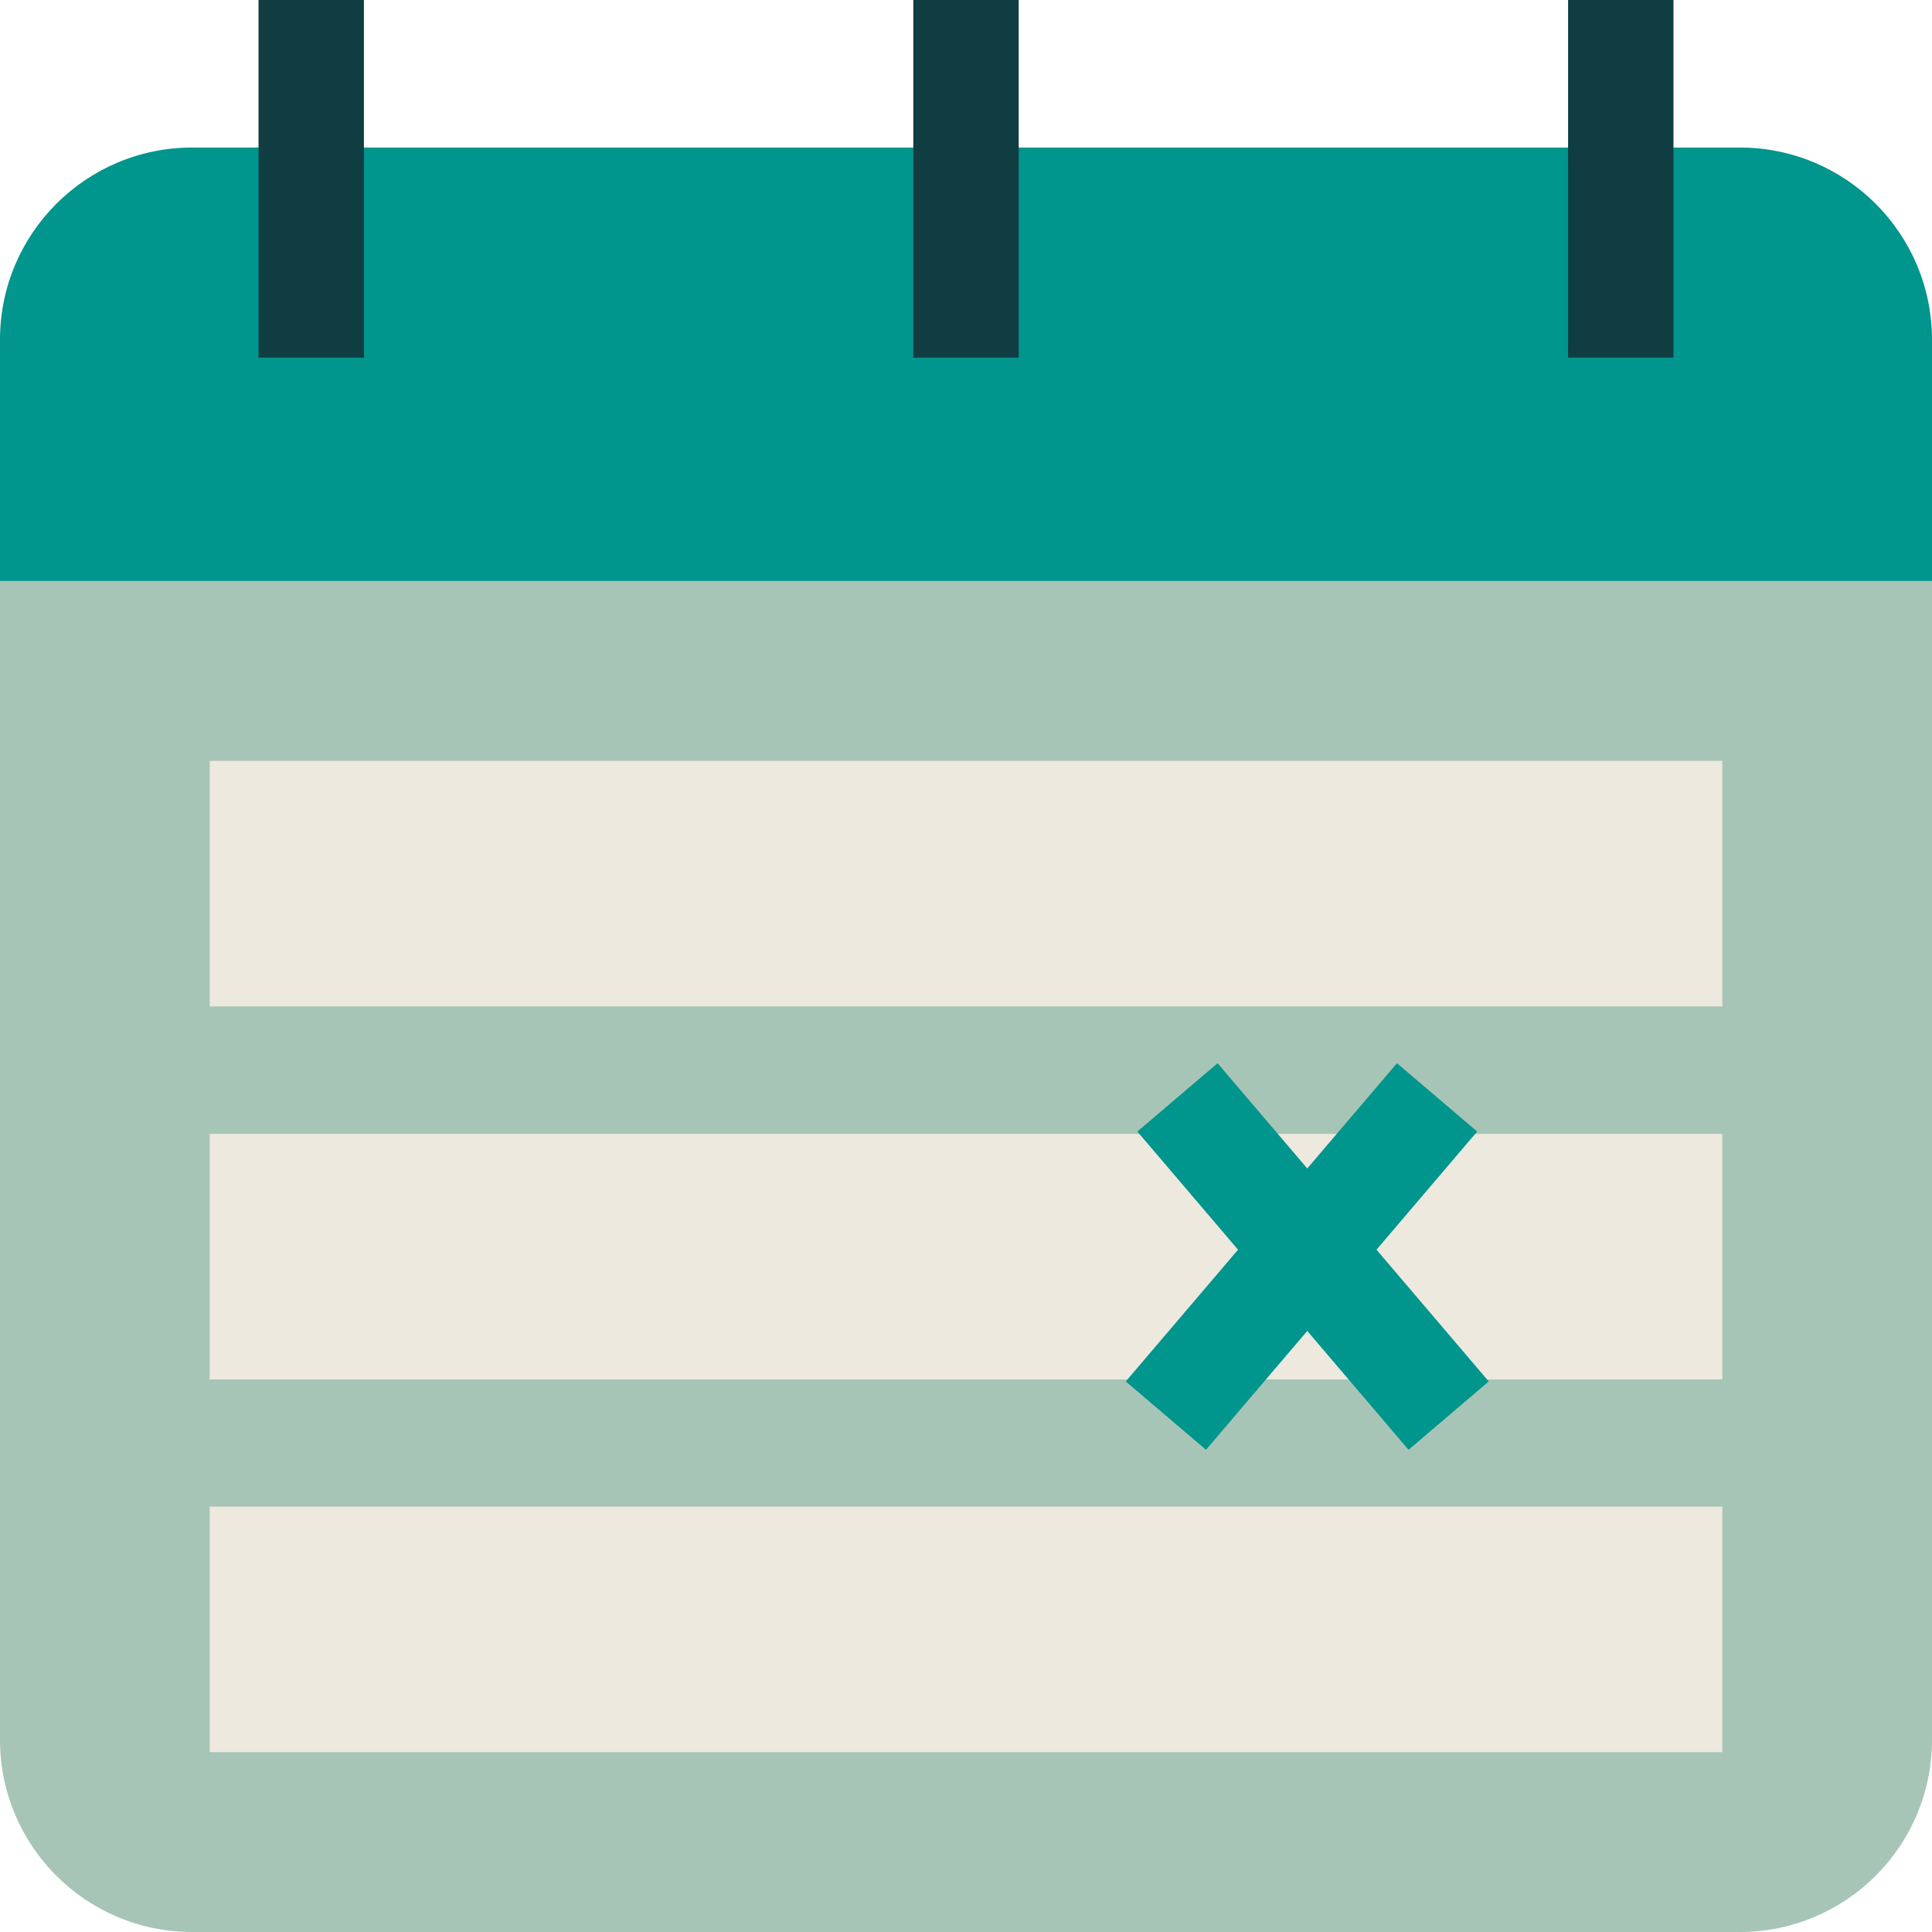
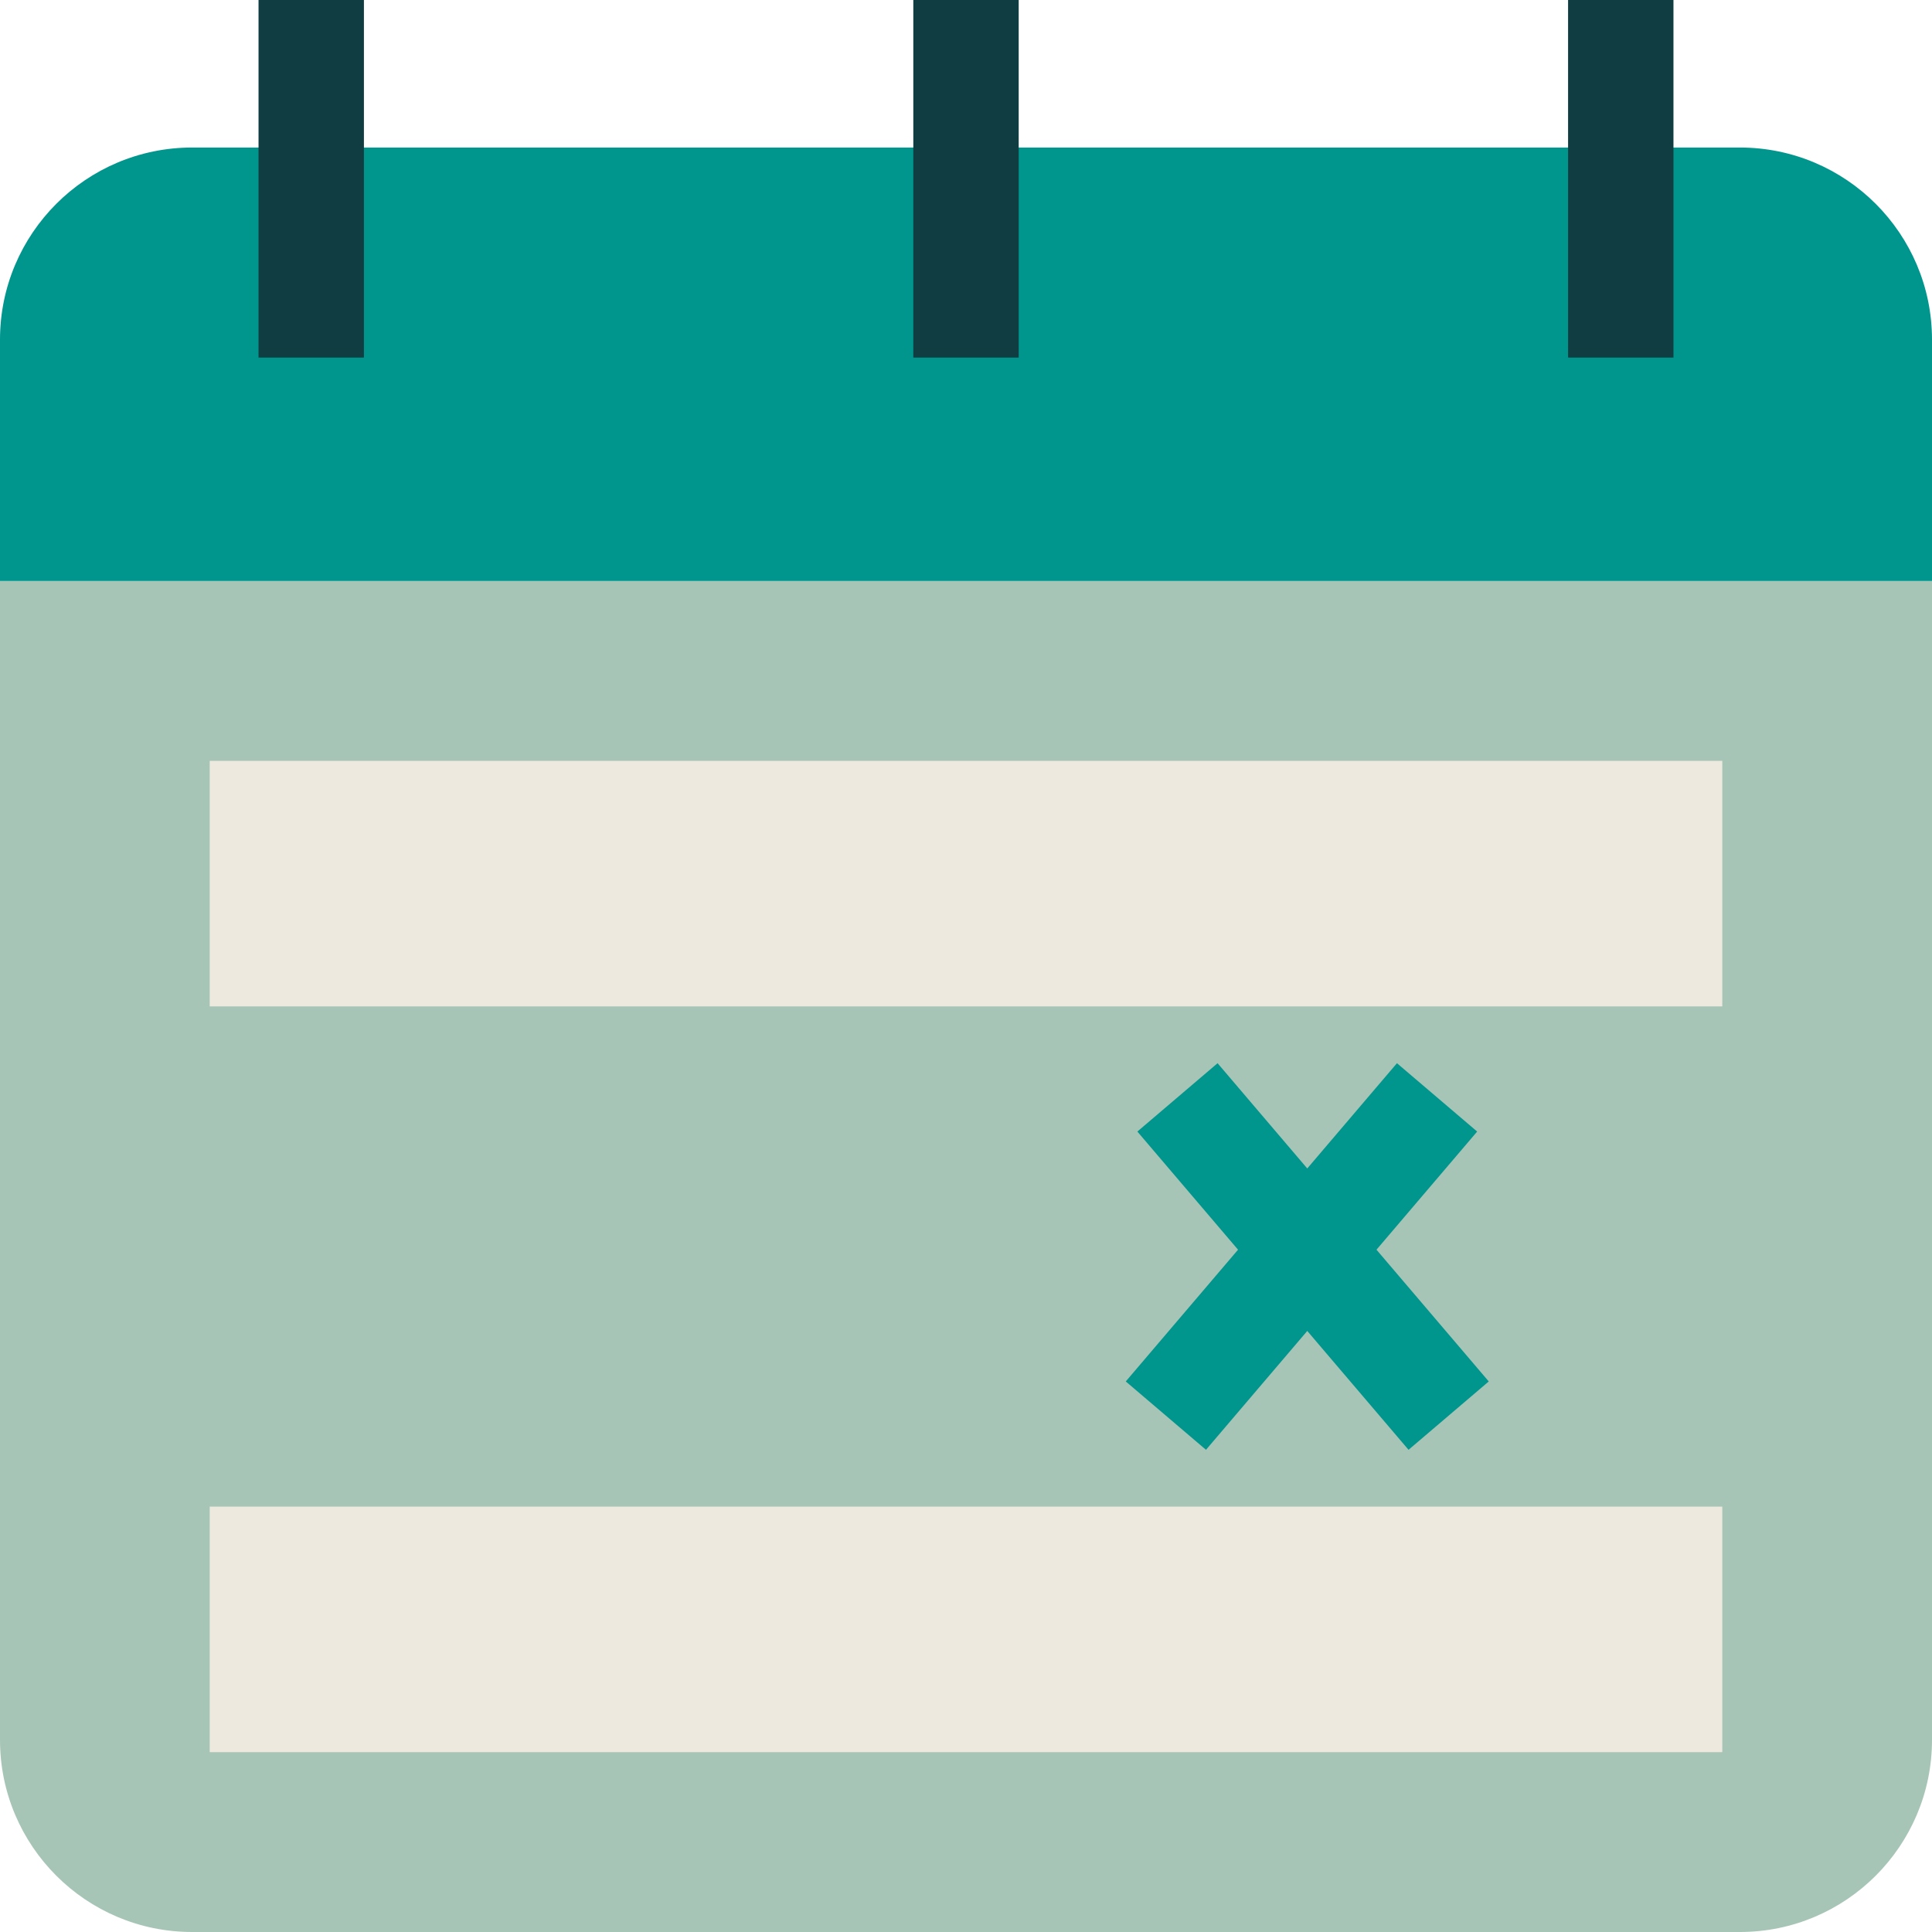
<svg xmlns="http://www.w3.org/2000/svg" version="1.1" x="0px" y="0px" viewBox="0 0 55 55" style="enable-background:new 0 0 55 55;" xml:space="preserve">
  <style type="text/css">
	.st0{fill:url(#SVGID_1_);}
	.st1{fill:url(#SVGID_00000130621217227813292430000010960335528061527939_);}
	.st2{fill:#A7C5B6;}
	.st3{fill:url(#SVGID_00000112604354125762783440000010359045231954177691_);}
	.st4{fill:#0F3D42;}
	.st5{fill:url(#SVGID_00000045576975705034527090000000166506780563241094_);}
	.st6{fill:url(#SVGID_00000176757290072612208490000016591362263605279916_);}
	.st7{fill:none;stroke:#0F3D42;stroke-width:3;stroke-linecap:round;stroke-linejoin:round;stroke-miterlimit:10;}
	.st8{fill:#EF8962;}
	.st9{fill:url(#SVGID_00000088841540326243761000000002963142792869190032_);}
	.st10{fill:#8C402C;}
	.st11{fill:#187497;}
	.st12{fill:url(#SVGID_00000096756579369940519860000000216111646447569040_);}
	.st13{fill:url(#SVGID_00000173123714391920887620000014430644627332948875_);}
	.st14{fill:#EE5C2E;}
	.st15{fill:#EDE9DE;}
	.st16{fill:#AAC8B9;}
	.st17{fill:url(#SVGID_00000090984073700504400280000004515731223525184183_);}
	.st18{fill:none;stroke:#0F3D42;stroke-width:6;stroke-miterlimit:10;}
	.st19{fill:#009890;}
	.st20{fill:url(#SVGID_00000183218012319853159720000017352862684308604826_);}
	.st21{fill:url(#SVGID_00000047053339322623981530000013634571926287973002_);}
	.st22{fill:url(#SVGID_00000134935285414584553890000012608440921449873588_);}
	.st23{fill:url(#SVGID_00000152981312527262897380000014018871043334119608_);}
	.st24{fill:url(#SVGID_00000164477998883506783530000013713497726544499084_);}
	.st25{fill:url(#SVGID_00000014597187523198731960000015722954966358460544_);}
	.st26{fill:#FF8F8F;}
	.st27{fill:url(#SVGID_00000074443670927479567700000012984475833191359923_);}
	.st28{fill:url(#SVGID_00000176005034741908558960000007871917318902422952_);}
	.st29{fill:none;stroke:#E2D5C5;stroke-width:3;stroke-linecap:round;stroke-linejoin:round;stroke-miterlimit:10;}
	.st30{fill:url(#SVGID_00000042701213039291775690000014309367581321587360_);}
	.st31{fill:url(#SVGID_00000050634030854220119820000003213137718454676141_);}
	.st32{fill:#00958D;}
	.st33{fill:url(#SVGID_00000144308191486500142650000005977973305935747753_);}
	.st34{fill:#009891;}
	.st35{fill:#0F3C42;}
	.st36{fill:url(#SVGID_00000171711433304065866300000008623583024751036339_);}
	.st37{fill:url(#SVGID_00000083070107363069483800000016159000395189243045_);}
	.st38{fill:url(#SVGID_00000171679031146354081760000018062061782239843741_);}
	.st39{fill:url(#SVGID_00000010288215460033585530000001593042667194477231_);}
	.st40{fill:url(#SVGID_00000119804781425385509070000013990907312766239366_);}
	.st41{fill:url(#SVGID_00000045602997985940991330000009574959819730020287_);}
	.st42{fill:url(#SVGID_00000091693353315422466850000005667666923897749390_);}
	.st43{fill:url(#SVGID_00000054248223366778480010000006768349162044746426_);}
	.st44{fill:url(#SVGID_00000072272644098288073620000001065876304868509367_);}
	.st45{fill:#00BEBB;}
	.st46{fill:url(#SVGID_00000126289057875402177150000007613641482722978727_);}
	.st47{fill:url(#SVGID_00000065787825648097369860000001752265141166319242_);}
	.st48{fill:url(#SVGID_00000139270032851431033350000000306345528335593629_);}
	.st49{fill:url(#SVGID_00000169547805302485401410000000074490722490617236_);}
	.st50{fill:url(#SVGID_00000110439997767455698950000015116853226606896804_);}
	.st51{fill:url(#SVGID_00000049185624664544051720000005836541156658157991_);}
	.st52{fill:url(#SVGID_00000143594920382261481040000006110145083196034454_);}
	.st53{fill:url(#SVGID_00000008147112558172459640000009775473864175112082_);}
	.st54{fill:url(#SVGID_00000018916114994639819730000001515100105032336567_);}
	.st55{fill:url(#SVGID_00000014610155924433034570000005854174996803797676_);}
	.st56{fill:#05474A;}
	.st57{fill:#EB5C2E;}
	.st58{fill:url(#SVGID_00000150799227571558833820000005325663675156758716_);}
	.st59{fill:#FFC8CC;}
	.st60{fill:url(#SVGID_00000133526426109926743530000005105416662282352782_);}
	.st61{fill:url(#SVGID_00000119105938426313456820000016179885513703489179_);}
	.st62{fill:none;stroke:#FF8F8F;stroke-width:2;stroke-miterlimit:10;}
	.st63{fill:none;}
	.st64{fill:none;stroke:#0F3D42;stroke-width:1.5;stroke-linecap:round;stroke-miterlimit:10;}
	.st65{fill:url(#SVGID_00000088130126258783787810000016892977907047293077_);}
	.st66{fill:url(#SVGID_00000062878260552904641000000010800826389395401346_);}
	.st67{fill:none;stroke:#CC4663;stroke-width:2;stroke-linecap:round;stroke-linejoin:round;stroke-miterlimit:10;}
	.st68{fill:url(#SVGID_00000087386529593605735500000002122989911149192624_);}
	.st69{fill:url(#SVGID_00000017479742847908874480000016960685220851816375_);}
	.st70{fill:#FFFFFF;}
	.st71{fill:none;stroke:#EDE9DE;stroke-width:3;stroke-miterlimit:10;}
	.st72{fill:none;stroke:#FFFFFF;stroke-width:4;stroke-miterlimit:10;}
	.st73{fill:#003E43;}
	.st74{fill:none;stroke:#0F3D42;stroke-width:3;stroke-linejoin:round;stroke-miterlimit:10;}
	.st75{fill:none;stroke:#00958D;stroke-width:3;stroke-linejoin:round;stroke-miterlimit:10;}
	.st76{fill:none;stroke:#A7C5B6;stroke-width:3;stroke-linejoin:round;stroke-miterlimit:10;}
	.st77{fill:#CC4663;}
	.st78{fill:url(#SVGID_00000047062093473161321010000000267346057468160185_);}
	.st79{fill:url(#SVGID_00000096039140483449398330000002898595232230743482_);}
	.st80{fill:url(#SVGID_00000147937800408249103510000009684264288547115912_);}
	.st81{fill:url(#SVGID_00000044140517501634104020000003370237785882996917_);}
	.st82{opacity:0.3;clip-path:url(#SVGID_00000029743758677719567120000002425938522712489351_);fill:#CC4663;}
	.st83{fill:url(#SVGID_00000120542227495529411830000012279431237659547839_);}
	.st84{fill:url(#SVGID_00000080184024071753698330000000665193566434799507_);}
	.st85{fill:none;stroke:#00958D;stroke-width:2;stroke-miterlimit:10;}
	.st86{fill:url(#SVGID_00000074424080458585973600000000512961897410493357_);}
	.st87{fill:url(#SVGID_00000154385503198951347510000009628129664942301849_);}
	.st88{fill:url(#SVGID_00000041288167173442474580000011780096656623143595_);}
	.st89{fill:url(#SVGID_00000160877262693009985220000013010097627543651984_);}
	.st90{fill:url(#SVGID_00000069391409357139954000000015327315273390211744_);}
	.st91{fill:url(#SVGID_00000154385206137009366030000004124339774123611831_);}
	.st92{fill:url(#SVGID_00000034068402266843706910000005595768578651377080_);}
	.st93{fill:url(#SVGID_00000172400601005048579010000000771545138337358269_);}
	.st94{fill:url(#SVGID_00000120554190647681124360000001592126541798744757_);}
	.st95{fill:url(#SVGID_00000044171623149832014930000002652778126678739861_);}
	.st96{fill:url(#SVGID_00000126283522097596965330000014172988570589182616_);}
	.st97{fill:url(#SVGID_00000177485986683609998880000016169514384209732781_);}
	.st98{fill:none;stroke:#FFFFFF;stroke-width:3;stroke-linejoin:round;stroke-miterlimit:10;}
	.st99{fill:none;stroke:#EB5C2E;stroke-width:3;stroke-linejoin:round;stroke-miterlimit:10;}
	.st100{fill:url(#SVGID_00000056391945824528083470000008046935052440113539_);}
	.st101{fill:url(#SVGID_00000058582766969510265900000014046670330374319775_);}
	.st102{fill:url(#SVGID_00000130619502168373386030000017793150332771901109_);}
	.st103{fill:url(#SVGID_00000059283510371057154020000013609177414025423803_);}
	.st104{fill:none;stroke:#FFFFFF;stroke-width:3;stroke-miterlimit:10;}
	.st105{fill:url(#SVGID_00000013903167693412471500000005426901924011700642_);}
	.st106{fill:#AD4043;}
	.st107{fill:url(#SVGID_00000013184888803924265860000017133971454460650883_);}
	.st108{fill:#00938B;}
	.st109{fill:#77E0E3;}
	.st110{fill:url(#SVGID_00000027566668357715080680000006102619089935180963_);}
	.st111{fill:url(#SVGID_00000176741910263245451140000009866275984362843520_);}
	.st112{fill:none;stroke:#EDE9DE;stroke-width:3;stroke-linejoin:round;stroke-miterlimit:10;}
	.st113{fill:none;stroke:#0F3D42;stroke-width:2;stroke-linejoin:round;stroke-miterlimit:10;}
	.st114{fill:url(#SVGID_00000036960236645423668900000001659412051899016857_);}
	.st115{fill:#EF5C2E;}
	.st116{fill:#FBBD9E;}
	.st117{clip-path:url(#SVGID_00000134235987578559401970000017017130692840338110_);fill:#0F3D42;}
	.st118{fill:#F3CA5F;}
	.st119{fill:url(#SVGID_00000045579801682790519430000011991882361178862735_);}
	.st120{fill:none;stroke:#EF5C2E;stroke-width:3;stroke-linecap:round;stroke-linejoin:round;stroke-miterlimit:10;}
	.st121{fill:none;stroke:#0F3D42;stroke-width:3;stroke-miterlimit:10;}
	.st122{fill:none;stroke:#A7C5B6;stroke-width:2;stroke-miterlimit:10;}
	.st123{fill:url(#SVGID_00000165923848563393147500000006861500664711797127_);}
	.st124{fill:url(#SVGID_00000054946658809241579170000017376592187470272929_);}
	.st125{fill:url(#SVGID_00000050661719540683130300000002779140674019822470_);}
	.st126{fill:url(#SVGID_00000017490352233936660000000016122027249932085902_);}
	.st127{fill:none;stroke:#F9F7F2;stroke-width:3;stroke-linecap:round;stroke-linejoin:round;stroke-miterlimit:10;}
	.st128{fill:#0C3E43;}
	.st129{fill:#EEBA9B;}
	.st130{fill:#F0EADE;}
	.st131{fill:url(#SVGID_00000083803265993207716270000000072144003172237468_);}
	.st132{fill:url(#SVGID_00000006688094534623429830000012094912467654919841_);}
	.st133{fill:url(#SVGID_00000021803781910680899880000002466625746916987786_);}
	.st134{fill:url(#SVGID_00000129181419594646211800000008044688134186149026_);}
	.st135{fill:#AB4043;}
	.st136{fill:url(#SVGID_00000179647912591300113420000015610801459083297444_);}
	.st137{fill:url(#SVGID_00000072249077118995183040000012034153397537005753_);}
	.st138{fill:#F1EDE2;}
	.st139{fill:#009991;}
	.st140{fill:url(#SVGID_00000045597436374026818820000007747663546431661714_);}
	.st141{fill:url(#SVGID_00000045593853290936189480000010749209746854059675_);}
	.st142{fill:url(#SVGID_00000152265835698253021010000001818634801387474347_);}
	.st143{fill:#ABC9BA;}
	.st144{fill:url(#SVGID_00000102538927486889864570000010531805550131767718_);}
	.st145{fill:url(#SVGID_00000059994453910280244950000015929119316523139968_);}
</style>
  <g id="Screenshot">
</g>
  <g id="BG_Blocks">
</g>
  <g id="Layer_4">
    <g>
      <path class="st2" d="M49.53,55H5.47C2.45,55,0,52.55,0,49.53V16.54h55v32.99C55,52.55,52.55,55,49.53,55z" />
      <path class="st32" d="M49.53,4.2H5.47C2.45,4.2,0,6.65,0,9.67v6.87h55V9.67C55,6.65,52.55,4.2,49.53,4.2z" />
      <line class="st74" x1="8.86" y1="0" x2="8.86" y2="10.18" />
      <line class="st74" x1="27.5" y1="0" x2="27.5" y2="10.18" />
      <line class="st74" x1="46.14" y1="0" x2="46.14" y2="10.18" />
      <g>
        <rect x="5.97" y="21.66" class="st15" width="43.06" height="6.99" />
-         <rect x="5.97" y="32.28" class="st15" width="43.06" height="6.99" />
        <rect x="5.97" y="42.89" class="st15" width="43.06" height="6.99" />
      </g>
      <line class="st75" x1="33.52" y1="31.24" x2="41.24" y2="40.3" />
      <line class="st75" x1="40.91" y1="31.24" x2="33.19" y2="40.3" />
    </g>
  </g>
  <g id="Scan">
</g>
</svg>